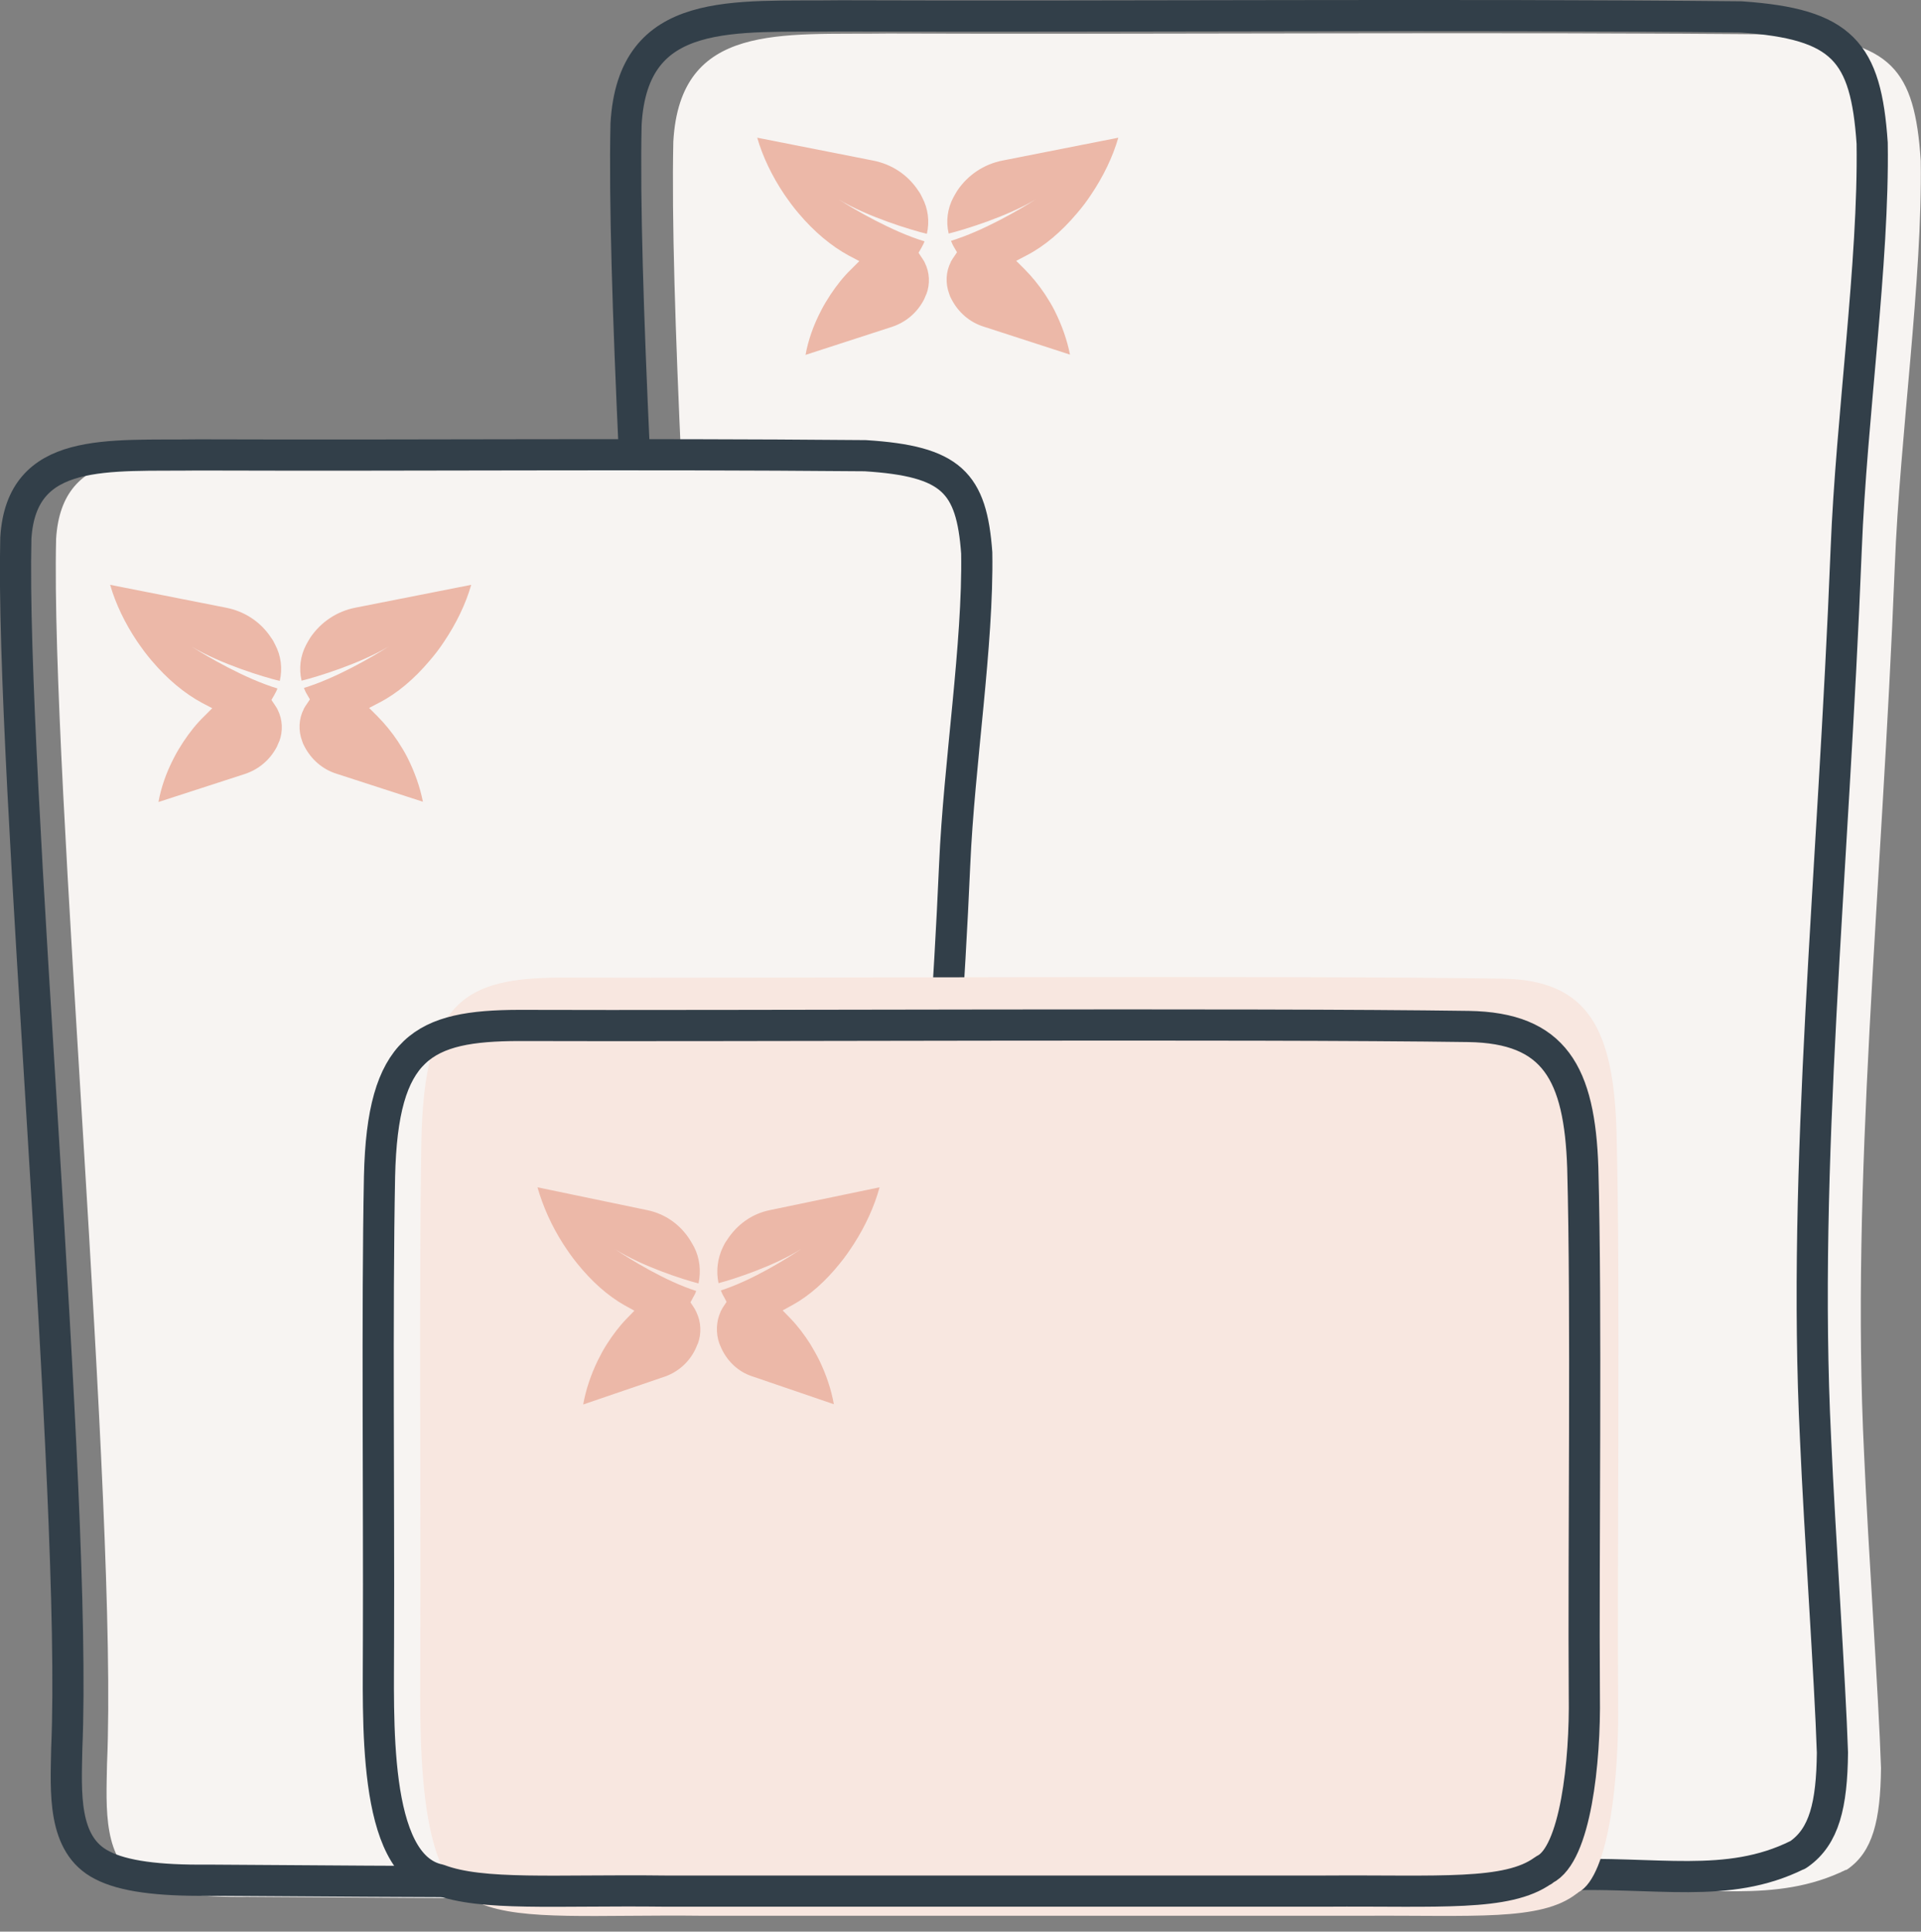
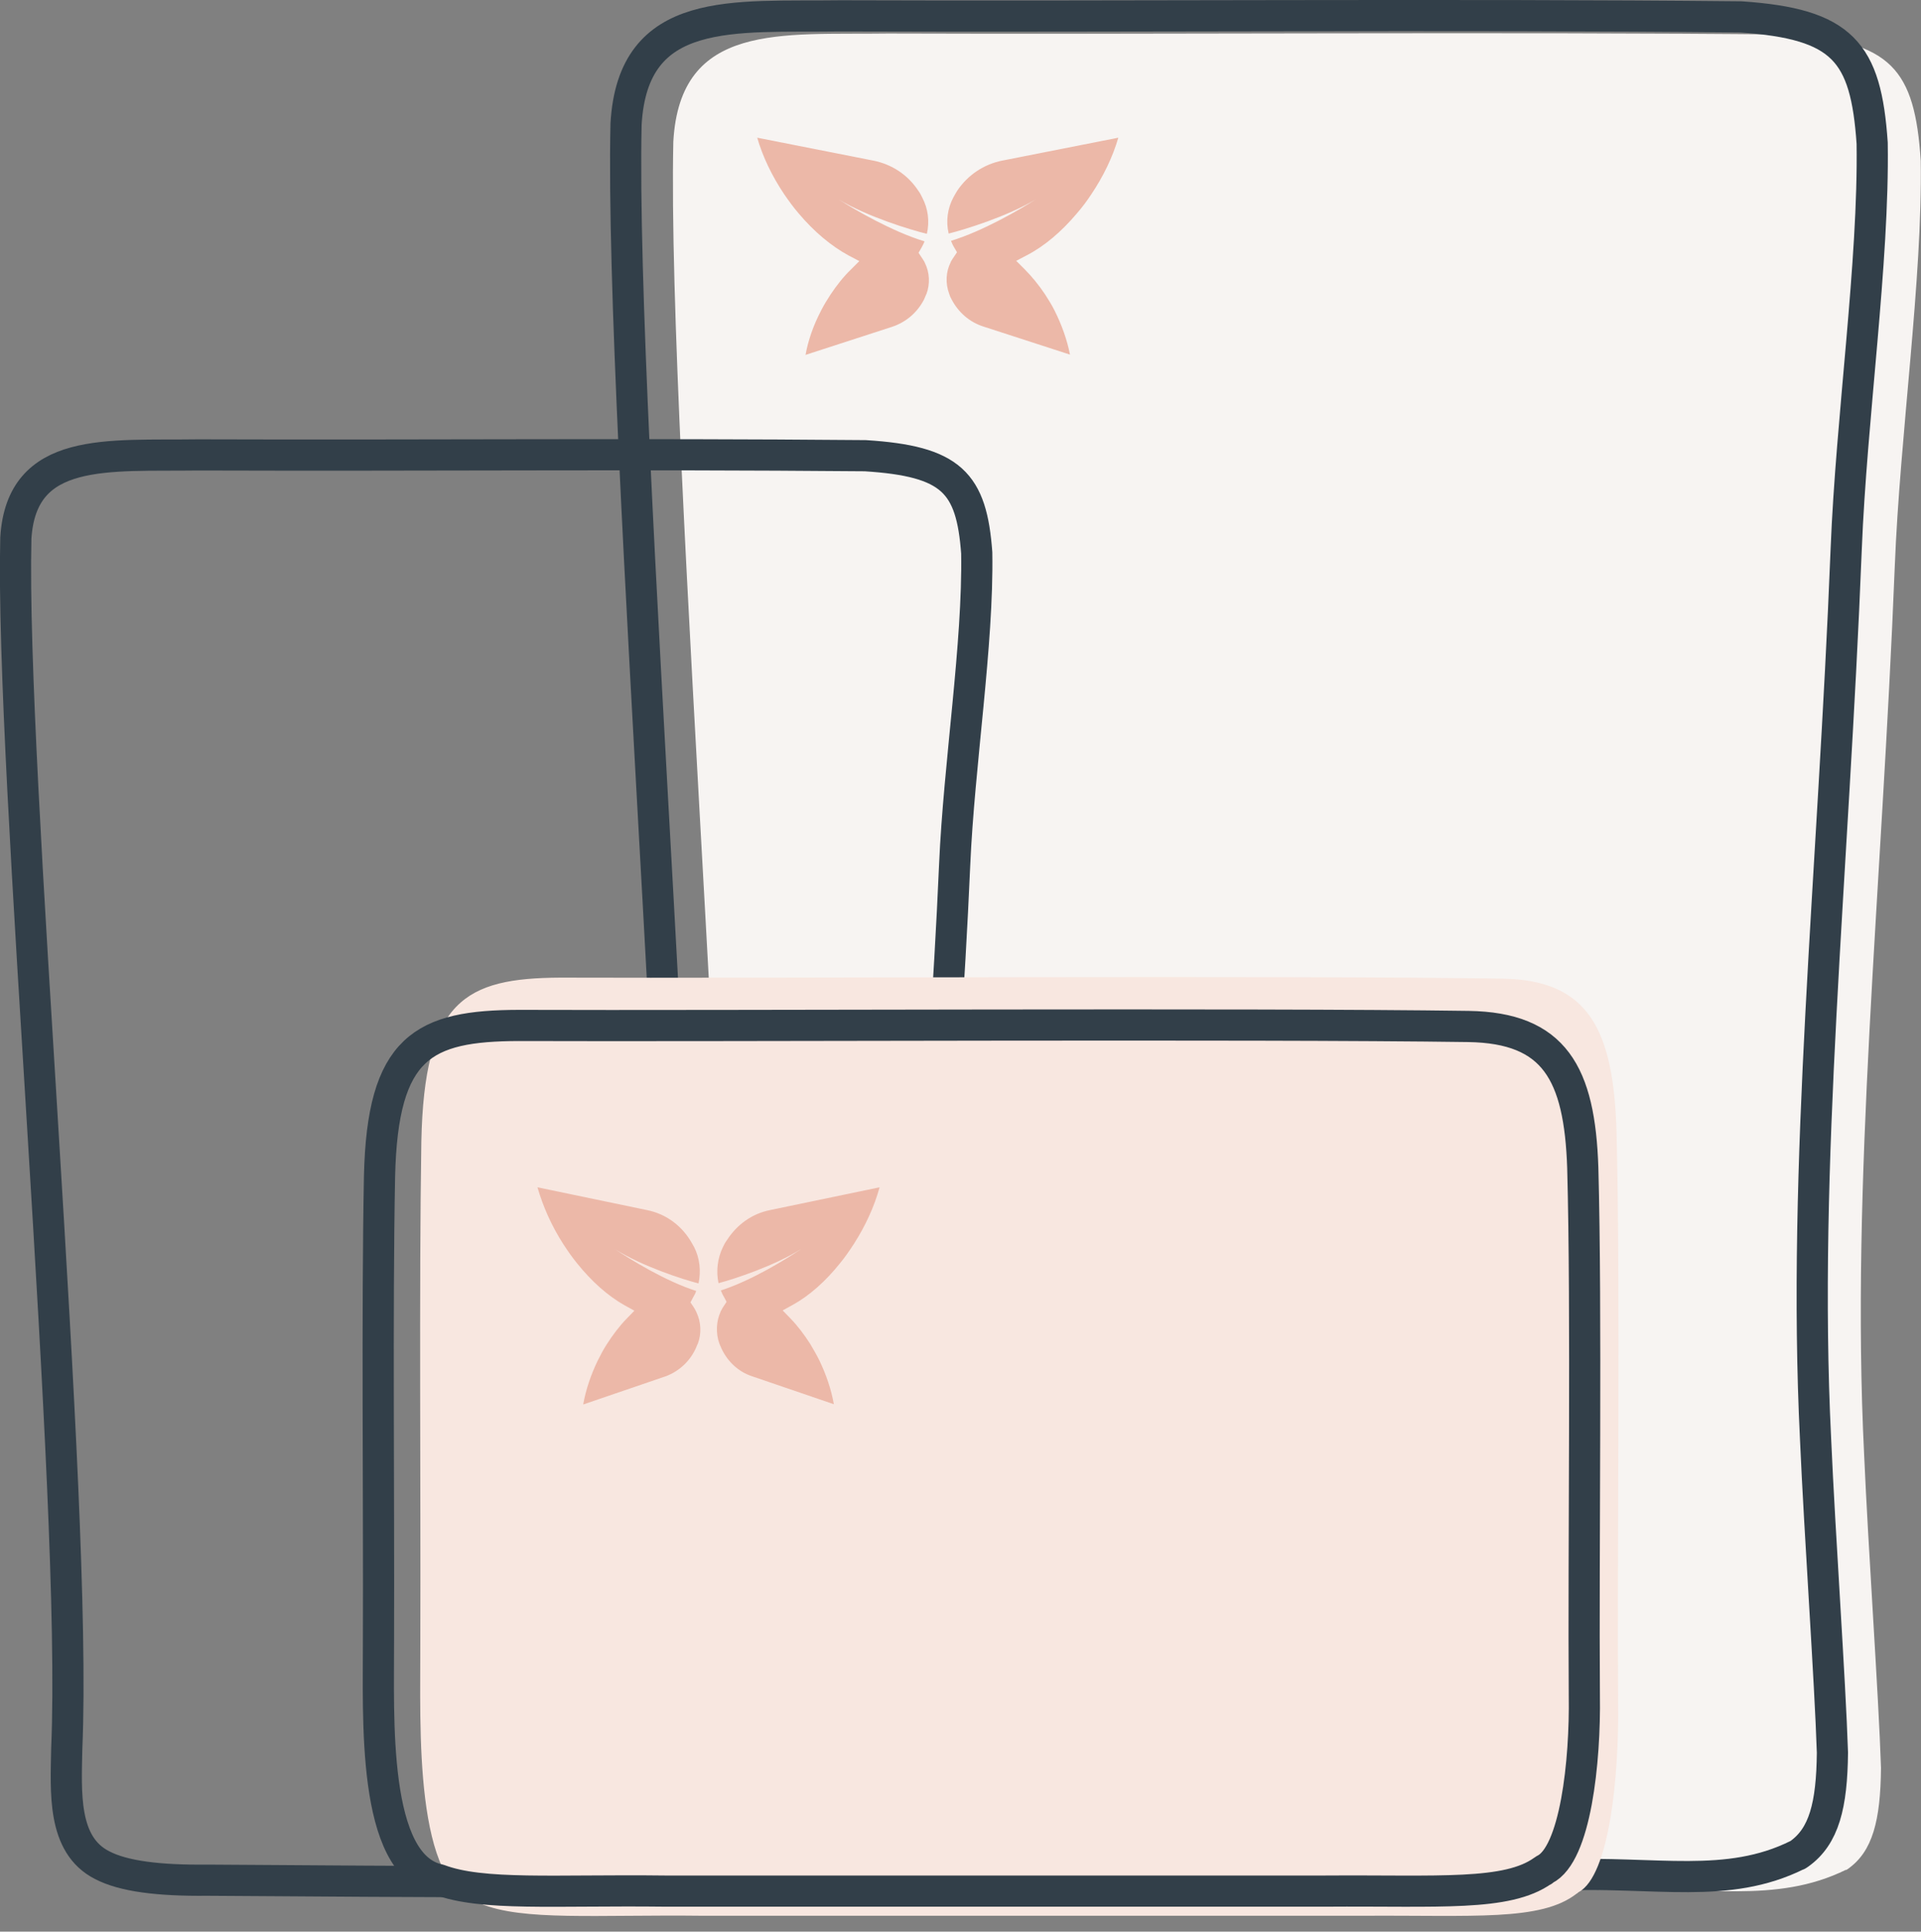
<svg xmlns="http://www.w3.org/2000/svg" viewBox="37.73 38.96 73.95 74.35">
  <rect x="37.73" y="38.96" width="73.95" height="74.35" fill="#808080" stroke="none" />
  <defs>
    <style>.cls-1{fill:#f8e7e0;}.cls-2{fill:none;stroke:#323f49;stroke-linecap:round;stroke-linejoin:round;stroke-width:1.2px;}.cls-3{fill:#ecb8a8;}.cls-4{fill:#f7f4f2;}</style>
  </defs>
  <g id="colour_overlay">
    <path d="M108.79,110.93c-2.71,1.33-5.44.62-9.18.77-4.5-.02-10.28-.06-15.64-.08-4.54-.02-8.79-.04-11.65-.05-2.2.02-3.8-.2-4.77-.75-1.81-1.01-1.64-3.66-1.6-5.84.5-12.66-2.56-48.87-2.3-60.57.26-4.61,4.16-4.1,8.27-4.16,10.63.04,23.8-.07,34.7.04,3.91.27,4.82,1.33,5.05,4.86.07,4.58-.8,10.54-1,15.61-.5,12.59-1.7,23.64-1.18,34.18.16,3.67.56,9.29.65,12.07-.02,2.02-.32,3.22-1.28,3.89l-.06.04Z" class="cls-4" />
    <path d="M106.92,110.36c-2.7,1.34-5.44.62-9.17.77-4.49-.02-10.27-.06-15.62-.08-4.53-.02-8.77-.04-11.64-.05-2.2.02-3.79-.2-4.76-.75-1.81-1.01-1.64-3.67-1.6-5.85.5-12.68-2.56-48.94-2.3-60.66.26-4.62,4.15-4.11,8.26-4.17,10.61.04,23.76-.07,34.66.04,3.91.27,4.81,1.33,5.05,4.86.07,4.59-.8,10.56-1,15.63-.5,12.61-1.7,23.68-1.18,34.23.16,3.67.56,9.3.65,12.09-.02,2.02-.32,3.22-1.28,3.9l-.06.04Z" class="cls-2" />
-     <path d="M74.5,111.48c-2.3,1.04-4.63.48-7.81.6-3.83-.02-8.74-.04-13.31-.07-3.86-.02-3.68-.03-6.12-.04-1.88.02-3.23-.15-4.05-.58-1.54-.78-1.39-2.85-1.36-4.54.43-9.85-2.18-38.04-1.96-47.15.22-3.59,3.53-3.19,7.03-3.24,9.04.03,16.45-.06,25.72.03,3.33.21,4.1,1.04,4.3,3.78.06,3.57-.68,8.21-.85,12.15-.42,9.8-1.45,18.4-1,26.61.14,2.85.48,7.23.56,9.4-.02,1.57-.27,2.51-1.09,3.03l-.05.03Z" class="cls-4" />
    <path d="M73.39,50.28c-.03.07-.06.14-.09.21-.26.5-.69.87-1.23,1.05l-3.33,1.08c.1-.56.3-1.13.59-1.69.11-.22.24-.43.37-.63.24-.36.5-.69.79-.97l.32-.32-.4-.21c-.67-.36-1.34-.92-1.93-1.62-.2-.23-.38-.48-.56-.74-.47-.7-.83-1.45-1.04-2.18l4.46.88c.72.14,1.34.55,1.74,1.16.06.08.11.17.15.26.23.43.29.93.18,1.4-.62-.15-2.27-.65-3.39-1.32.63.4,2.05,1.23,3.3,1.61h0c-.03.09-.08.17-.12.25l-.11.19.12.18s.06.09.09.14h0s.02.04.03.06c.19.38.21.82.06,1.22" class="cls-3" />
    <path d="M79.74,46.44c-.17.26-.36.51-.56.74-.59.7-1.25,1.26-1.93,1.61l-.4.21.32.32c.28.28.55.61.79.97.13.2.26.41.37.63.28.56.48,1.13.59,1.69l-3.33-1.08c-.54-.17-.97-.55-1.23-1.05-.04-.07-.07-.14-.09-.21-.15-.4-.13-.85.06-1.22,0-.02.02-.04.03-.06.03-.05.05-.09.09-.14l.12-.18-.11-.19c-.05-.08-.09-.17-.12-.25,0,0,0,0,0,0,1.24-.38,2.64-1.2,3.27-1.6-1.1.66-2.72,1.16-3.36,1.32-.11-.46-.05-.96.18-1.39.05-.09.1-.18.15-.26.41-.61,1.03-1.02,1.74-1.16l4.46-.88c-.21.73-.57,1.48-1.04,2.18" class="cls-3" />
    <path d="M72.91,110.84c-2.3,1.03-4.62.47-7.8.59-3.82-.02-8.73-.04-13.29-.06-3.86-.02-3.67-.03-6.11-.04-1.87.02-3.23-.15-4.05-.58-1.54-.78-1.39-2.82-1.36-4.49.42-9.74-2.18-37.59-1.96-46.59.22-3.55,3.53-3.15,7.02-3.2,9.03.03,16.42-.05,25.68.03,3.32.21,4.09,1.03,4.29,3.74.06,3.53-.68,8.11-.85,12.01-.42,9.69-1.45,18.19-1,26.29.14,2.82.48,7.14.55,9.29-.02,1.55-.27,2.48-1.09,2.99l-.05.03Z" class="cls-2" />
  </g>
  <g id="outline">
    <path d="M98.42,111.85c-1.37,1.07-3.97.82-8.3.85-3.87,0-7.47,0-11.58,0-4.56,0-9.2,0-13.69,0-4.21-.05-6.98.21-8.63-.47-2.59-.59-2.3-6.84-2.31-10.03.02-5.92-.05-13.7.04-19.3.11-5.43,1.68-6.29,5.34-6.31,7.91.03,27.98-.09,36.3.04,3.29.06,4.25,1.95,4.37,5.89.15,6.09.02,15.98.06,22.01.04,2.75-.33,6.63-1.52,7.26l-.06.05Z" class="cls-1" />
    <path d="M64.59,90.68c-.03.07-.06.14-.09.21-.24.5-.66.87-1.16,1.05l-3.16,1.08c.1-.56.29-1.13.56-1.69.11-.22.22-.43.35-.63.23-.36.48-.69.75-.97l.31-.32-.38-.21c-.64-.36-1.27-.92-1.83-1.62-.19-.23-.36-.48-.53-.74-.45-.7-.78-1.45-.99-2.18l4.23.88c.68.14,1.27.55,1.65,1.16.05.08.1.17.15.26.22.43.27.93.17,1.4-.59-.15-2.15-.65-3.22-1.32.6.4,1.94,1.23,3.13,1.61h0c-.03.09-.07.17-.12.25l-.1.19.12.18s.06.09.08.14h0s.02.04.03.06c.18.38.2.82.05,1.22" class="cls-3" />
    <path d="M70.6,86.84c-.17.26-.34.51-.53.74-.56.7-1.19,1.26-1.83,1.61l-.38.21.31.32c.27.28.52.61.75.97.12.2.24.41.35.63.27.56.46,1.13.56,1.69l-3.16-1.08c-.51-.17-.92-.55-1.16-1.05-.03-.07-.06-.14-.09-.21-.14-.4-.12-.85.05-1.22,0-.02.02-.04.03-.06.02-.05.05-.09.08-.14l.12-.18-.1-.19c-.05-.08-.09-.17-.12-.25,0,0,0,0,0,0,1.18-.38,2.51-1.2,3.1-1.6-1.05.66-2.58,1.16-3.19,1.32-.1-.46-.04-.96.17-1.39.04-.09.09-.18.15-.26.39-.61.97-1.02,1.65-1.16l4.23-.88c-.2.73-.54,1.48-.99,2.18" class="cls-3" />
-     <path d="M48.48,67.49c-.03.07-.06.14-.09.21-.26.5-.69.87-1.23,1.05l-3.33,1.08c.1-.56.3-1.13.59-1.69.11-.22.24-.43.37-.63.24-.36.5-.69.79-.97l.32-.32-.4-.21c-.67-.36-1.34-.92-1.93-1.62-.2-.23-.38-.48-.56-.74-.47-.7-.83-1.45-1.04-2.18l4.46.88c.72.14,1.34.55,1.74,1.16.06.08.11.17.15.26.23.43.29.93.18,1.4-.62-.15-2.27-.65-3.39-1.32.63.4,2.05,1.23,3.3,1.61h0c-.03.09-.08.17-.12.25l-.11.19.12.18s.06.09.09.14h0s.02.04.03.06c.19.38.21.82.06,1.22" class="cls-3" />
-     <path d="M54.83,63.65c-.17.26-.36.51-.56.74-.59.7-1.25,1.26-1.93,1.61l-.4.21.32.32c.28.28.55.61.79.97.13.2.26.41.37.63.28.56.48,1.13.59,1.69l-3.33-1.08c-.54-.17-.97-.55-1.23-1.05-.04-.07-.07-.14-.09-.21-.15-.4-.13-.85.06-1.22,0-.02.02-.04.03-.06.03-.05.05-.09.09-.14l.12-.18-.11-.19c-.05-.08-.09-.17-.12-.25,0,0,0,0,0,0,1.24-.38,2.64-1.2,3.27-1.6-1.1.66-2.72,1.16-3.36,1.32-.11-.46-.05-.96.18-1.39.05-.09.1-.18.15-.26.41-.61,1.03-1.02,1.74-1.16l4.46-.88c-.21.73-.57,1.48-1.04,2.18" class="cls-3" />
    <path d="M97.13,110.96c-1.38.99-4,.76-8.36.79-3.89,0-7.53,0-11.67,0-4.59,0-9.27,0-13.78,0-4.24-.05-7.03.19-8.69-.44-2.61-.55-2.32-6.31-2.33-9.25.02-5.46-.06-12.64.04-17.81.11-5.01,1.69-5.81,5.37-5.82,7.97.03,28.18-.08,36.55.04,3.31.05,4.28,1.8,4.4,5.44.15,5.62.02,14.74.06,20.31.04,2.54-.34,6.12-1.53,6.7l-.06.05Z" class="cls-2" />
  </g>
</svg>